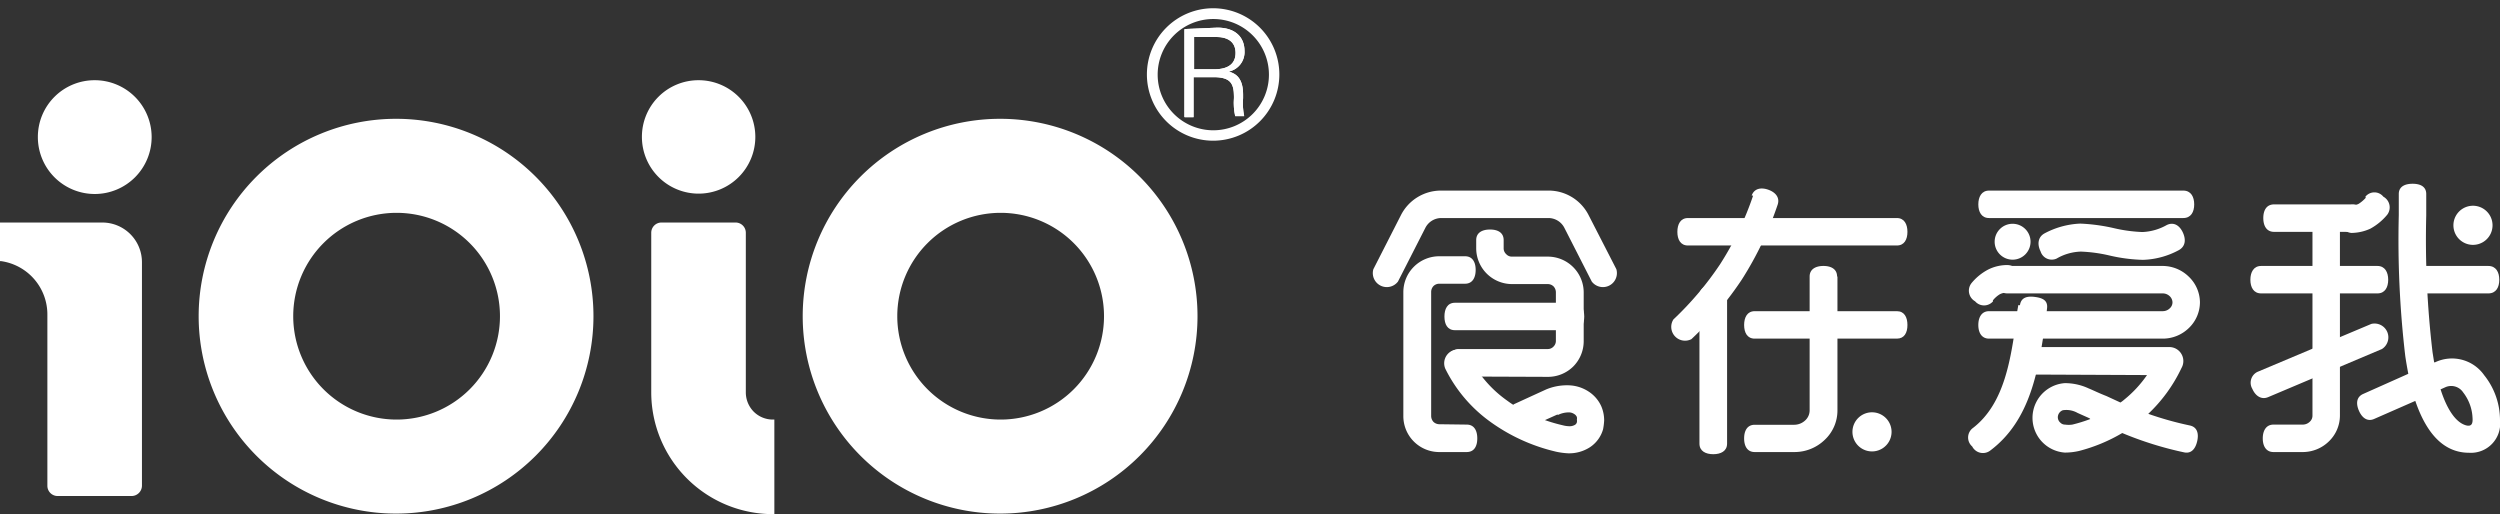
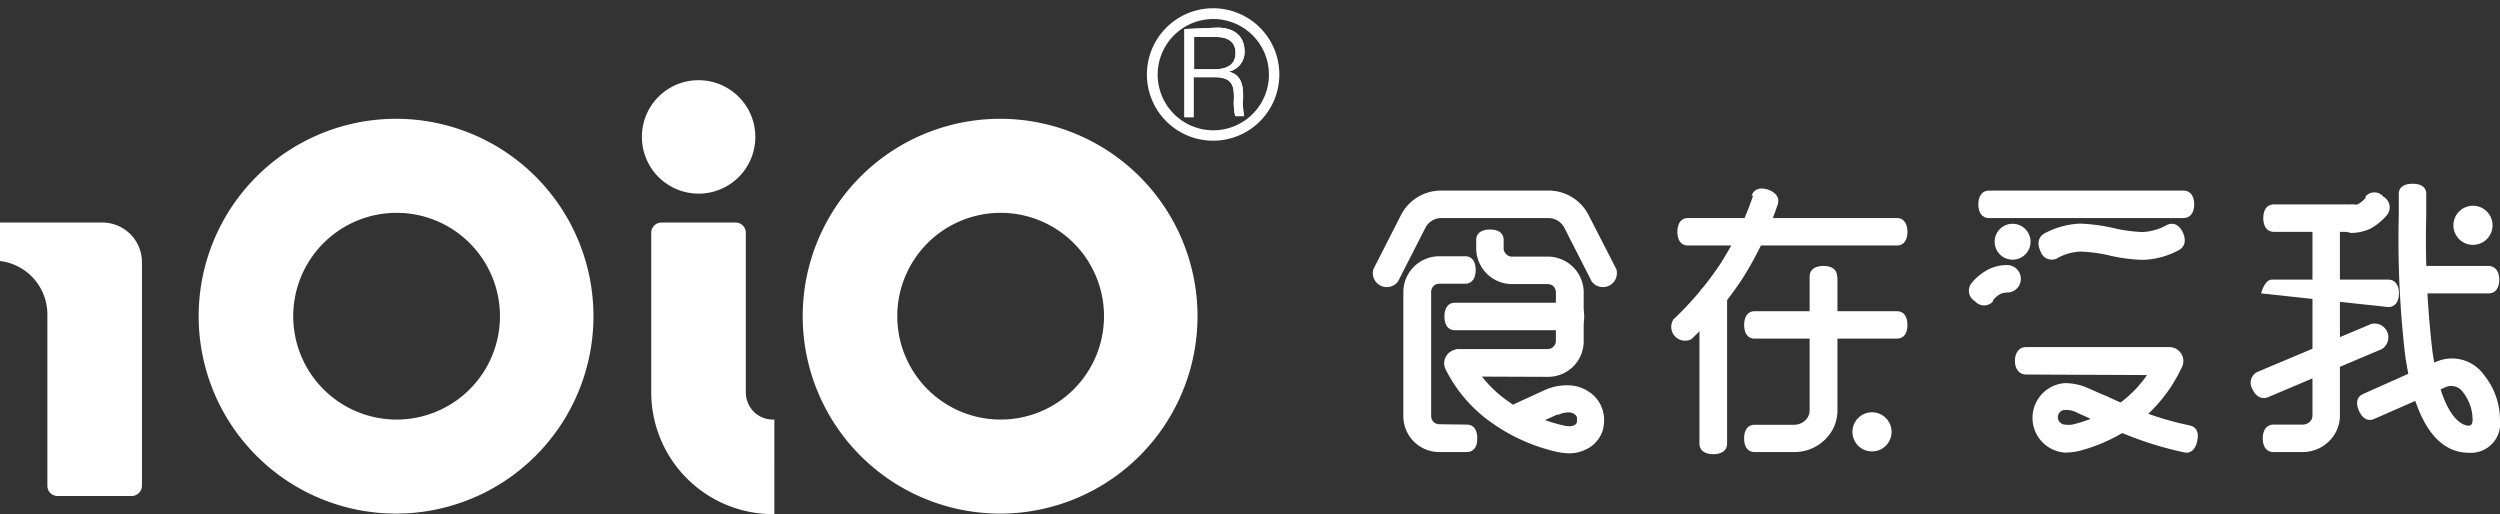
<svg xmlns="http://www.w3.org/2000/svg" width="139.31" height="28.65" viewBox="0 0 139.31 28.65">
  <rect x="0" y="0" width="139.31" height="28.65" fill="#333333" stroke="none" />
  <defs>
    <clipPath id="clip-path" transform="translate(0 0.47)">
      <path d="M66.54,1.59h1.22c.72,0,1.09.32,1.09.89s-.37.91-1.18.91H66.54ZM66,1.15V6.06h.51V3.83h1.11c.92,0,1.14.32,1.14,1.08V5a3.37,3.37,0,0,0,.07,1h.5a3.58,3.58,0,0,1-.06-1v-.2c0-.85-.34-1.16-.8-1.28a1.11,1.11,0,0,0,.88-1.15c0-.77-.52-1.3-1.51-1.3Z" fill="#fff" />
    </clipPath>
  </defs>
  <g id="圖層_2" data-name="圖層 2">
    <g id="上下menu">
-       <path d="M2.11,7.18A3.17,3.17,0,1,0,5.27,4,3.16,3.16,0,0,0,2.11,7.18" transform="translate(0 0.47)" fill="#fff" />
      <path d="M0,11.93v2.15H.05a3,3,0,0,1,2.59,3v9.52a.57.57,0,0,0,.57.57H7.34a.58.58,0,0,0,.57-.57V14.14A2.21,2.21,0,0,0,5.7,11.93Z" transform="translate(0 0.47)" fill="#fff" />
      <path d="M16.34,17.15a5.76,5.76,0,1,1,5.76,5.76,5.76,5.76,0,0,1-5.76-5.76m-5.27,0a11,11,0,1,0,11-11,11,11,0,0,0-11,11" transform="translate(0 0.47)" fill="#fff" />
      <path d="M50,17.15a5.76,5.76,0,1,1,5.76,5.76A5.76,5.76,0,0,1,50,17.15m-5.27,0a11,11,0,1,0,11-11,11,11,0,0,0-11,11" transform="translate(0 0.47)" fill="#fff" />
      <path d="M36.86,11.93a.57.57,0,0,0-.57.57v8.9a6.79,6.79,0,0,0,6.78,6.78h.08V22.91h-.08A1.51,1.51,0,0,1,42,22.47a1.53,1.53,0,0,1-.44-1.07V12.5a.57.57,0,0,0-.58-.57Z" transform="translate(0 0.47)" fill="#fff" />
      <path d="M35.77,7.18A3.16,3.16,0,1,0,38.93,4a3.15,3.15,0,0,0-3.16,3.16" transform="translate(0 0.47)" fill="#fff" />
      <g>
        <path d="M66.54,1.59h1.22c.72,0,1.09.32,1.09.89s-.37.91-1.18.91H66.54ZM66,1.15V6.06h.51V3.83h1.11c.92,0,1.14.32,1.14,1.08V5a3.37,3.37,0,0,0,.07,1h.5a3.58,3.58,0,0,1-.06-1v-.2c0-.85-.34-1.16-.8-1.28a1.11,1.11,0,0,0,.88-1.15c0-.77-.52-1.3-1.51-1.3Z" transform="translate(0 0.47)" fill="#fff" />
        <g clip-path="url(#clip-path)">
          <rect x="64.74" y="0.78" width="5.94" height="5.64" transform="translate(23.71 55.67) rotate(-52.59)" fill="#fff" />
        </g>
      </g>
      <path d="M67.61,7.37a3.69,3.69,0,1,1,3.68-3.69,3.69,3.69,0,0,1-3.68,3.69m0-6.78a3.1,3.1,0,1,0,3.1,3.09A3.1,3.1,0,0,0,67.61.59" transform="translate(0 0.47)" fill="#fff" />
      <g>
        <path d="M86.3,10.15a2.5,2.5,0,0,1,2.23,1.38l1.54,3a.78.78,0,0,1-1.37.69l-1.53-3a1,1,0,0,0-.87-.54h-6a1,1,0,0,0-.87.54l-1.53,3a.78.78,0,0,1-1.37-.69l1.53-3a2.5,2.5,0,0,1,2.24-1.38Z" transform="translate(0 0.47)" fill="#fff" />
        <path d="M81.73,23.19c.42,0,.59.34.59.77s-.17.76-.59.76H80.2a2,2,0,0,1-2-2V15.81a2,2,0,0,1,2-2h1.44c.42,0,.59.34.59.76s-.17.77-.59.77H80.2a.46.46,0,0,0-.32.13.48.48,0,0,0-.13.32v6.92a.49.49,0,0,0,.13.33.48.48,0,0,0,.32.13Z" transform="translate(0 0.47)" fill="#fff" />
        <path d="M81.25,20.51a.77.77,0,0,1,0-1.53h5a.43.43,0,0,0,.32-.14.44.44,0,0,0,.13-.32V15.81a.48.48,0,0,0-.13-.32.46.46,0,0,0-.32-.13h-2a2,2,0,0,1-1.41-.59,2,2,0,0,1-.58-1.4v-.46c0-.42.34-.59.77-.59s.76.17.76.59v.46a.43.43,0,0,0,.14.32.42.42,0,0,0,.32.14h2a2,2,0,0,1,2,2v2.71a2,2,0,0,1-.58,1.41,2,2,0,0,1-1.4.58Z" transform="translate(0 0.47)" fill="#fff" />
        <path d="M87.69,16.4c.43,0,.59.35.59.77s-.16.76-.59.76H81.08c-.43,0-.59-.34-.59-.76s.16-.77.59-.77Z" transform="translate(0 0.47)" fill="#fff" />
        <path d="M84.35,22.06l.87-.4.94-.43A3,3,0,0,1,87.37,21a2.13,2.13,0,0,1,1.14.34,1.91,1.91,0,0,1,.72.83,2,2,0,0,1,.16.79,3.46,3.46,0,0,1-.06.49v0a1.78,1.78,0,0,1-.73,1,2.13,2.13,0,0,1-1.22.34,4,4,0,0,1-.67-.09A10.22,10.22,0,0,1,83,23a8,8,0,0,1-2.46-2.92.77.77,0,0,1,.37-1,.76.76,0,0,1,1,.37,6.53,6.53,0,0,0,2,2.35c.14.1.27.2.42.29Zm2.43.57-.69.31a9.16,9.16,0,0,0,1,.29,1.47,1.47,0,0,0,.33.05.59.59,0,0,0,.35-.08.24.24,0,0,0,.1-.14v0a.34.34,0,0,0,0-.14.4.4,0,0,0,0-.15.35.35,0,0,0-.15-.17.54.54,0,0,0-.33-.09,1.39,1.39,0,0,0-.57.14Z" transform="translate(0 0.47)" fill="#fff" />
      </g>
      <g>
        <path d="M117.56,13.77a8.31,8.31,0,0,0-1.6-.22,2.85,2.85,0,0,0-1.36.39.65.65,0,0,1-.89-.4c-.19-.38-.16-.79.21-1a4.62,4.62,0,0,1,2-.55,10.17,10.17,0,0,1,1.86.25,8.31,8.31,0,0,0,1.6.22,3,3,0,0,0,1.36-.39c.37-.18.7,0,.89.4s.16.79-.22,1a4.48,4.48,0,0,1-2,.54,9.18,9.18,0,0,1-1.85-.24Z" transform="translate(0 0.47)" fill="#fff" />
        <g>
-           <path d="M111.86,15.88a.77.77,0,0,1-.77-.76.78.78,0,0,1,.77-.77h8.65a2.09,2.09,0,0,1,1.45.59,2,2,0,0,1,.63,1.44,2,2,0,0,1-.63,1.44,2.08,2.08,0,0,1-1.45.58h-9.67c-.42,0-.6-.34-.6-.76s.18-.77.6-.77h9.67a.56.56,0,0,0,.4-.16.45.45,0,0,0,.15-.33.49.49,0,0,0-.15-.34.56.56,0,0,0-.4-.16Z" transform="translate(0 0.47)" fill="#fff" />
          <path d="M111.06,16.32a.66.66,0,0,1-1,0,.68.68,0,0,1-.21-1,3,3,0,0,1,.94-.77,2.36,2.36,0,0,1,1.06-.25.77.77,0,0,1,.76.77.76.76,0,0,1-.76.76,1,1,0,0,0-.4.09,1.48,1.48,0,0,0-.4.35Z" transform="translate(0 0.47)" fill="#fff" />
        </g>
-         <path d="M112.56,16.54c.06-.46.44-.52.86-.46s.7.2.65.63-.07.63-.09.76c-.38,2.62-.81,5.47-3.08,7.17a.67.67,0,0,1-1-.23.66.66,0,0,1,0-1c1.85-1.39,2.15-4,2.47-6.08,0-.29.05-.52.1-.8Z" transform="translate(0 0.47)" fill="#fff" />
        <path d="M116.44,22.84l-.67-.3a1.27,1.27,0,0,0-.82-.15.42.42,0,0,0-.28.39.4.4,0,0,0,.15.31.35.35,0,0,0,.25.1,1.43,1.43,0,0,0,.41,0,8.31,8.31,0,0,0,1-.31Zm-3.53-2.44c-.42,0-.63-.34-.63-.76s.21-.77.63-.77h8a.78.78,0,0,1,.65,1.17,8.51,8.51,0,0,1-1.85,2.55,18.39,18.39,0,0,0,2.32.65c.41.09.5.45.41.86s-.31.72-.72.64a19.4,19.4,0,0,1-3.46-1.08,9.26,9.26,0,0,1-2.41,1,3.55,3.55,0,0,1-.79.09,1.94,1.94,0,0,1,0-3.87,3.14,3.14,0,0,1,1.32.29c.29.12.61.28,1,.43l.78.36a1.92,1.92,0,0,0,.21-.16,6.48,6.48,0,0,0,1.27-1.37Z" transform="translate(0 0.47)" fill="#fff" />
        <path d="M110.84,11.68c-.42,0-.6-.34-.6-.76s.18-.77.6-.77h10.82c.43,0,.61.35.61.77s-.18.76-.61.76Z" transform="translate(0 0.47)" fill="#fff" />
        <path d="M112.15,12a1,1,0,1,1-1,1,1,1,0,0,1,1-1Z" transform="translate(0 0.47)" fill="#fff" fill-rule="evenodd" />
      </g>
      <g>
        <path d="M134.5,15.88c-.42,0-.62-.34-.62-.76s.2-.77.62-.77h4.16c.43,0,.61.35.61.77s-.18.76-.61.76Z" transform="translate(0 0.47)" fill="#fff" />
-         <path d="M126,15.88c-.42,0-.6-.34-.6-.76s.18-.77.6-.77h6.48c.42,0,.6.35.6.77s-.18.76-.6.76Z" transform="translate(0 0.47)" fill="#fff" />
+         <path d="M126,15.88s.18-.77.6-.77h6.48c.42,0,.6.35.6.77s-.18.76-.6.76Z" transform="translate(0 0.47)" fill="#fff" />
        <path d="M128.86,11.25h1.53V22.7a2,2,0,0,1-.63,1.44,2.08,2.08,0,0,1-1.45.58h-1.62c-.42,0-.6-.34-.6-.76s.18-.77.6-.77h1.62a.56.56,0,0,0,.4-.16.45.45,0,0,0,.15-.33V11.25Z" transform="translate(0 0.47)" fill="#fff" />
        <path d="M126.39,21.66c-.38.16-.71-.07-.88-.46a.67.67,0,0,1,.29-.95l6.34-2.67a.77.77,0,0,1,.59,1.4l-6.34,2.68Z" transform="translate(0 0.47)" fill="#fff" />
        <path d="M133.67,10.34c0-.42.35-.57.77-.57s.76.15.76.57v1.19a53.48,53.48,0,0,0,.35,7.62l.09.57.05,0a2.19,2.19,0,0,1,2.74.72,4,4,0,0,1,.88,2.5,1.63,1.63,0,0,1-1.72,1.82c-1.48,0-2.41-1.17-3-2.89l-2.28,1c-.39.18-.69-.06-.86-.45s-.15-.77.24-.94l2.51-1.12c-.06-.32-.12-.65-.17-1a55.29,55.29,0,0,1-.36-7.84c0-.13,0-.1,0-1.19ZM136,21.23c.32,1,.79,1.82,1.41,2,.32.09.39-.1.37-.4a2.48,2.48,0,0,0-.52-1.43.8.8,0,0,0-1-.29l-.29.13Z" transform="translate(0 0.47)" fill="#fff" />
        <g>
          <path d="M126.72,12.45c-.42,0-.6-.34-.6-.77s.18-.76.6-.76H131a.77.77,0,1,1,0,1.53Z" transform="translate(0 0.47)" fill="#fff" />
          <path d="M131.81,10.49a.64.64,0,0,1,1,0,.68.68,0,0,1,.22,1,3.24,3.24,0,0,1-.94.78,2.58,2.58,0,0,1-1.07.24.77.77,0,0,1,0-1.53.91.91,0,0,0,.41-.09,1.85,1.85,0,0,0,.4-.34Z" transform="translate(0 0.47)" fill="#fff" />
        </g>
        <path d="M137.7,11a1.09,1.09,0,1,1,0,2.17,1.09,1.09,0,0,1,0-2.17Z" transform="translate(0 0.47)" fill="#fff" fill-rule="evenodd" />
      </g>
      <g>
        <path d="M96.24,24.25c0,.42-.35.59-.77.59s-.77-.17-.77-.59V16c0-.42.35-.59.77-.59s.77.17.77.59v8.27Z" transform="translate(0 0.47)" fill="#fff" />
        <path d="M97.61,10.43c.14-.4.52-.47.92-.33s.66.43.53.83a19.07,19.07,0,0,1-2,4.18,18.77,18.77,0,0,1-2.81,3.32.77.77,0,0,1-1-1.1,17.84,17.84,0,0,0,2.59-3.06,17.3,17.3,0,0,0,1.85-3.84Z" transform="translate(0 0.47)" fill="#fff" />
        <path d="M105.7,11.68c.42,0,.59.35.59.77s-.17.76-.59.76H94.06c-.42,0-.59-.34-.59-.76s.17-.77.59-.77Z" transform="translate(0 0.47)" fill="#fff" />
        <path d="M105.7,16.87c.42,0,.59.34.59.77s-.17.76-.59.76H97.78c-.42,0-.59-.34-.59-.76s.17-.77.59-.77Z" transform="translate(0 0.47)" fill="#fff" />
        <path d="M104.42,22.51a1.09,1.09,0,0,1,0,2.17,1.09,1.09,0,1,1,0-2.17Z" transform="translate(0 0.47)" fill="#fff" fill-rule="evenodd" />
        <path d="M102.37,14.94c0-.42-.34-.59-.76-.59s-.77.17-.77.59V22.4a.76.76,0,0,1-.24.55.9.9,0,0,1-.62.25h-2.2c-.42,0-.59.34-.59.76s.17.76.59.76H100a2.42,2.42,0,0,0,1.67-.67,2.24,2.24,0,0,0,.72-1.65V14.94Z" transform="translate(0 0.47)" fill="#fff" />
      </g>
    </g>
  </g>
</svg>